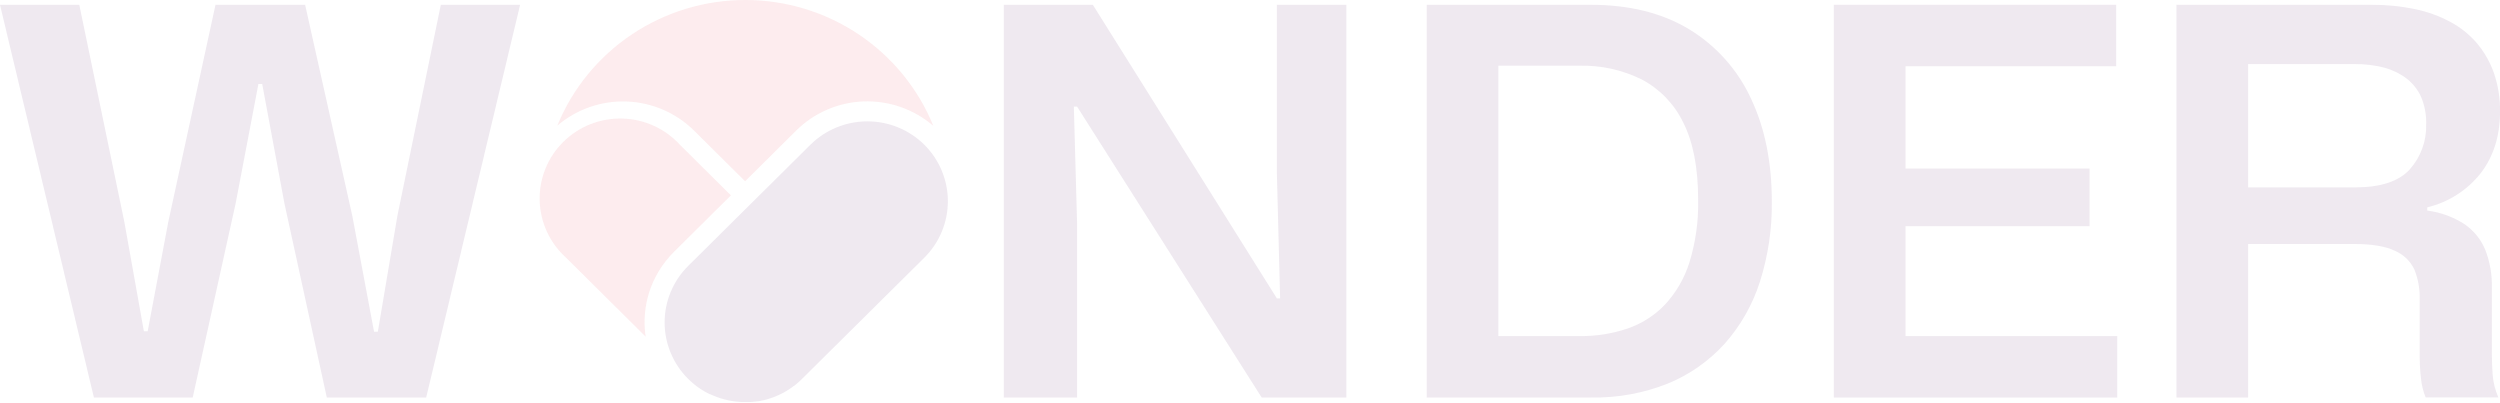
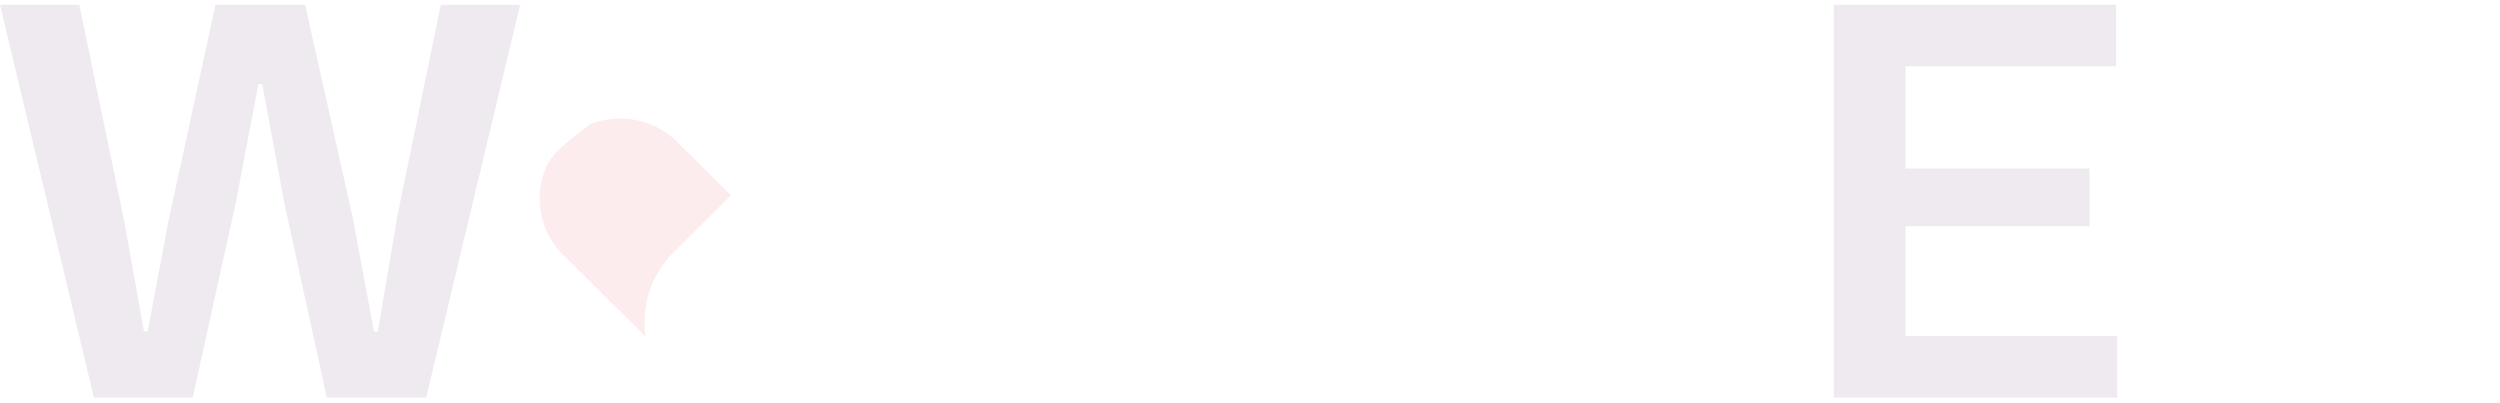
<svg xmlns="http://www.w3.org/2000/svg" width="1440" height="232" viewBox="0 0 1440 232" fill="none">
  <g opacity="0.1">
    <path d="M228.889 124.39L217.631 191.097H215.461L202.937 124.39L175.742 2.773H124.131L96.936 127.821L85.068 190.805H82.875L71.617 127.821L45.665 2.773H0L54.097 228.959H110.997L135.706 117.257L148.84 48.374H151.033L163.851 117.257L188.243 228.959H245.482L299.579 2.773H253.914L228.889 124.39Z" fill="#581D66" />
-     <path d="M735.474 99.268L737.35 171.874H735.474L629.473 2.773H578.179V228.959H620.408V129.055L618.532 61.406H620.408L726.725 228.959H775.51V2.773H735.474V99.268Z" fill="#581D66" />
-     <path d="M972.976 16.882C957.438 7.491 938.599 2.788 916.46 2.773H821.785V228.959H916.528C931.672 229.241 946.718 226.495 960.769 220.884C973.245 215.747 984.406 207.907 993.435 197.938C1002.67 187.519 1009.6 175.293 1013.78 162.05C1018.48 147.144 1020.77 131.594 1020.56 115.978C1020.56 93.234 1016.5 73.376 1008.38 56.404C1000.77 40.047 988.454 26.294 972.976 16.882ZM973.134 151.081C970.313 160.134 965.503 168.454 959.051 175.441C953.088 181.696 945.689 186.429 937.484 189.235C928.629 192.226 919.325 193.697 909.972 193.586H863.064V37.832H909.972C922.327 37.566 934.561 40.283 945.622 45.749C956.062 51.27 964.445 59.964 969.54 70.557C975.267 81.832 978.13 96.673 978.13 115.081C978.4 127.268 976.713 139.42 973.134 151.081Z" fill="#581D66" />
    <path d="M1097.58 130.289H1203.58V97.092H1097.58V38.146H1218.91V2.773H1056.3V228.959H1219.54V193.587H1097.58V130.289Z" fill="#581D66" />
-     <path d="M1435.3 203.815V165.684C1435.49 158.272 1434.22 150.895 1431.55 143.971C1429.11 138.019 1424.98 132.894 1419.68 129.212C1413.18 124.978 1405.8 122.27 1398.09 121.294V119.433C1410.3 116.498 1421.16 109.559 1428.9 99.739C1436.32 90.079 1440.02 78.236 1440.02 64.21C1440.12 56.78 1438.96 49.387 1436.59 42.34C1434.42 36.066 1431.14 30.231 1426.89 25.114C1422.61 20.062 1417.41 15.854 1411.56 12.71C1405.13 9.255 1398.24 6.746 1391.08 5.263C1382.81 3.538 1374.37 2.704 1365.92 2.774H1253.63V228.959H1294.91V140.539H1355.95C1366.17 140.539 1373.98 141.833 1379.39 144.42C1384.38 146.539 1388.4 150.403 1390.7 155.276C1392.91 160.823 1393.94 166.765 1393.73 172.727V203.456C1393.69 208.326 1393.95 213.195 1394.49 218.035C1394.87 221.76 1395.76 225.414 1397.16 228.892H1439.05C1437.25 224.81 1436.14 220.459 1435.77 216.017C1435.5 211.845 1435.3 207.762 1435.3 203.815ZM1388.03 97.563C1381.77 104.487 1371.22 107.948 1356.38 107.948H1294.91V36.912H1356.51C1362.1 36.861 1367.67 37.532 1373.09 38.908C1377.78 40.127 1382.18 42.237 1386.06 45.122C1389.69 47.908 1392.58 51.526 1394.49 55.664C1396.64 60.718 1397.66 66.174 1397.48 71.656C1397.76 81.169 1394.38 90.431 1388.03 97.563Z" fill="#581D66" />
-     <path d="M537.443 72.374C526.365 62.87 512.071 57.883 497.437 58.415C482.802 58.948 468.915 64.961 458.569 75.245L429.181 104.404L399.793 75.245C389.449 64.992 375.581 58.998 360.969 58.465C346.358 57.932 332.084 62.901 321.01 72.374C329.747 50.987 344.718 32.675 364.007 19.781C383.296 6.888 406.025 0 429.283 0C452.541 0 475.269 6.888 494.558 19.781C513.847 32.675 528.819 50.987 537.556 72.374H537.443Z" fill="#E63D4D" />
-     <path d="M532.379 83.343C523.675 74.736 511.888 69.902 499.6 69.902C487.311 69.902 475.524 74.736 466.821 83.343L396.379 153.19C387.699 161.823 382.824 173.519 382.824 185.714C382.824 197.908 387.699 209.605 396.379 218.237C396.944 218.798 397.532 219.337 398.12 219.875C398.708 220.413 399.295 220.907 399.906 221.378C400.516 221.849 400.923 222.208 401.443 222.589L402.958 223.666L404.133 224.428C405.265 225.161 406.435 225.834 407.637 226.447C408.067 226.671 408.519 226.918 408.994 227.12H409.242L410.192 227.568C411.028 227.95 411.91 228.309 412.769 228.623L415.278 229.497H415.391C416.137 229.744 416.906 229.946 417.652 230.148C418.398 230.35 419.212 230.529 419.912 230.664C421.463 230.996 423.034 231.228 424.615 231.359L427.033 231.539H428.978H429.43C430.176 231.539 430.899 231.539 431.69 231.539C431.848 231.563 432.008 231.563 432.165 231.539C432.866 231.539 433.521 231.539 434.2 231.359H434.493C435.013 231.359 435.511 231.225 436.008 231.157H436.686C437.135 231.099 437.58 231.016 438.02 230.91C438.653 230.798 439.263 230.664 439.896 230.507L441.75 230.036C442.36 229.879 442.971 229.677 443.559 229.475C444.146 229.273 444.779 229.071 445.367 228.847C445.977 228.645 446.573 228.405 447.153 228.129C449.59 227.126 451.928 225.902 454.138 224.473L455.382 223.643L455.834 223.329C456.309 223.015 456.761 222.656 457.213 222.297C457.213 222.297 457.213 222.297 457.326 222.297C457.846 221.916 458.321 221.535 458.795 221.131C459.835 220.256 460.852 219.359 461.825 218.372L532.379 148.457C541.08 139.822 545.968 128.111 545.968 115.9C545.968 103.689 541.08 91.978 532.379 83.343Z" fill="#581D66" />
-     <path d="M373.841 168.599C376.649 159.725 381.573 151.653 388.196 145.07L420.997 112.524L391.609 83.365C387.386 78.749 382.262 75.032 376.548 72.439C370.833 69.847 364.648 68.432 358.367 68.282C352.085 68.132 345.839 69.248 340.005 71.564C334.171 73.88 328.873 77.348 324.43 81.756C319.987 86.164 316.492 91.422 314.158 97.21C311.824 102.998 310.698 109.196 310.85 115.429C311.001 121.661 312.427 127.798 315.04 133.468C317.653 139.137 321.399 144.222 326.051 148.412L371.897 193.9C371.897 193.34 371.738 192.756 371.648 192.173C370.727 184.249 371.474 176.222 373.841 168.599Z" fill="#E63D4D" />
+     <path d="M373.841 168.599C376.649 159.725 381.573 151.653 388.196 145.07L420.997 112.524L391.609 83.365C387.386 78.749 382.262 75.032 376.548 72.439C370.833 69.847 364.648 68.432 358.367 68.282C352.085 68.132 345.839 69.248 340.005 71.564C319.987 86.164 316.492 91.422 314.158 97.21C311.824 102.998 310.698 109.196 310.85 115.429C311.001 121.661 312.427 127.798 315.04 133.468C317.653 139.137 321.399 144.222 326.051 148.412L371.897 193.9C371.897 193.34 371.738 192.756 371.648 192.173C370.727 184.249 371.474 176.222 373.841 168.599Z" fill="#E63D4D" />
  </g>
</svg>